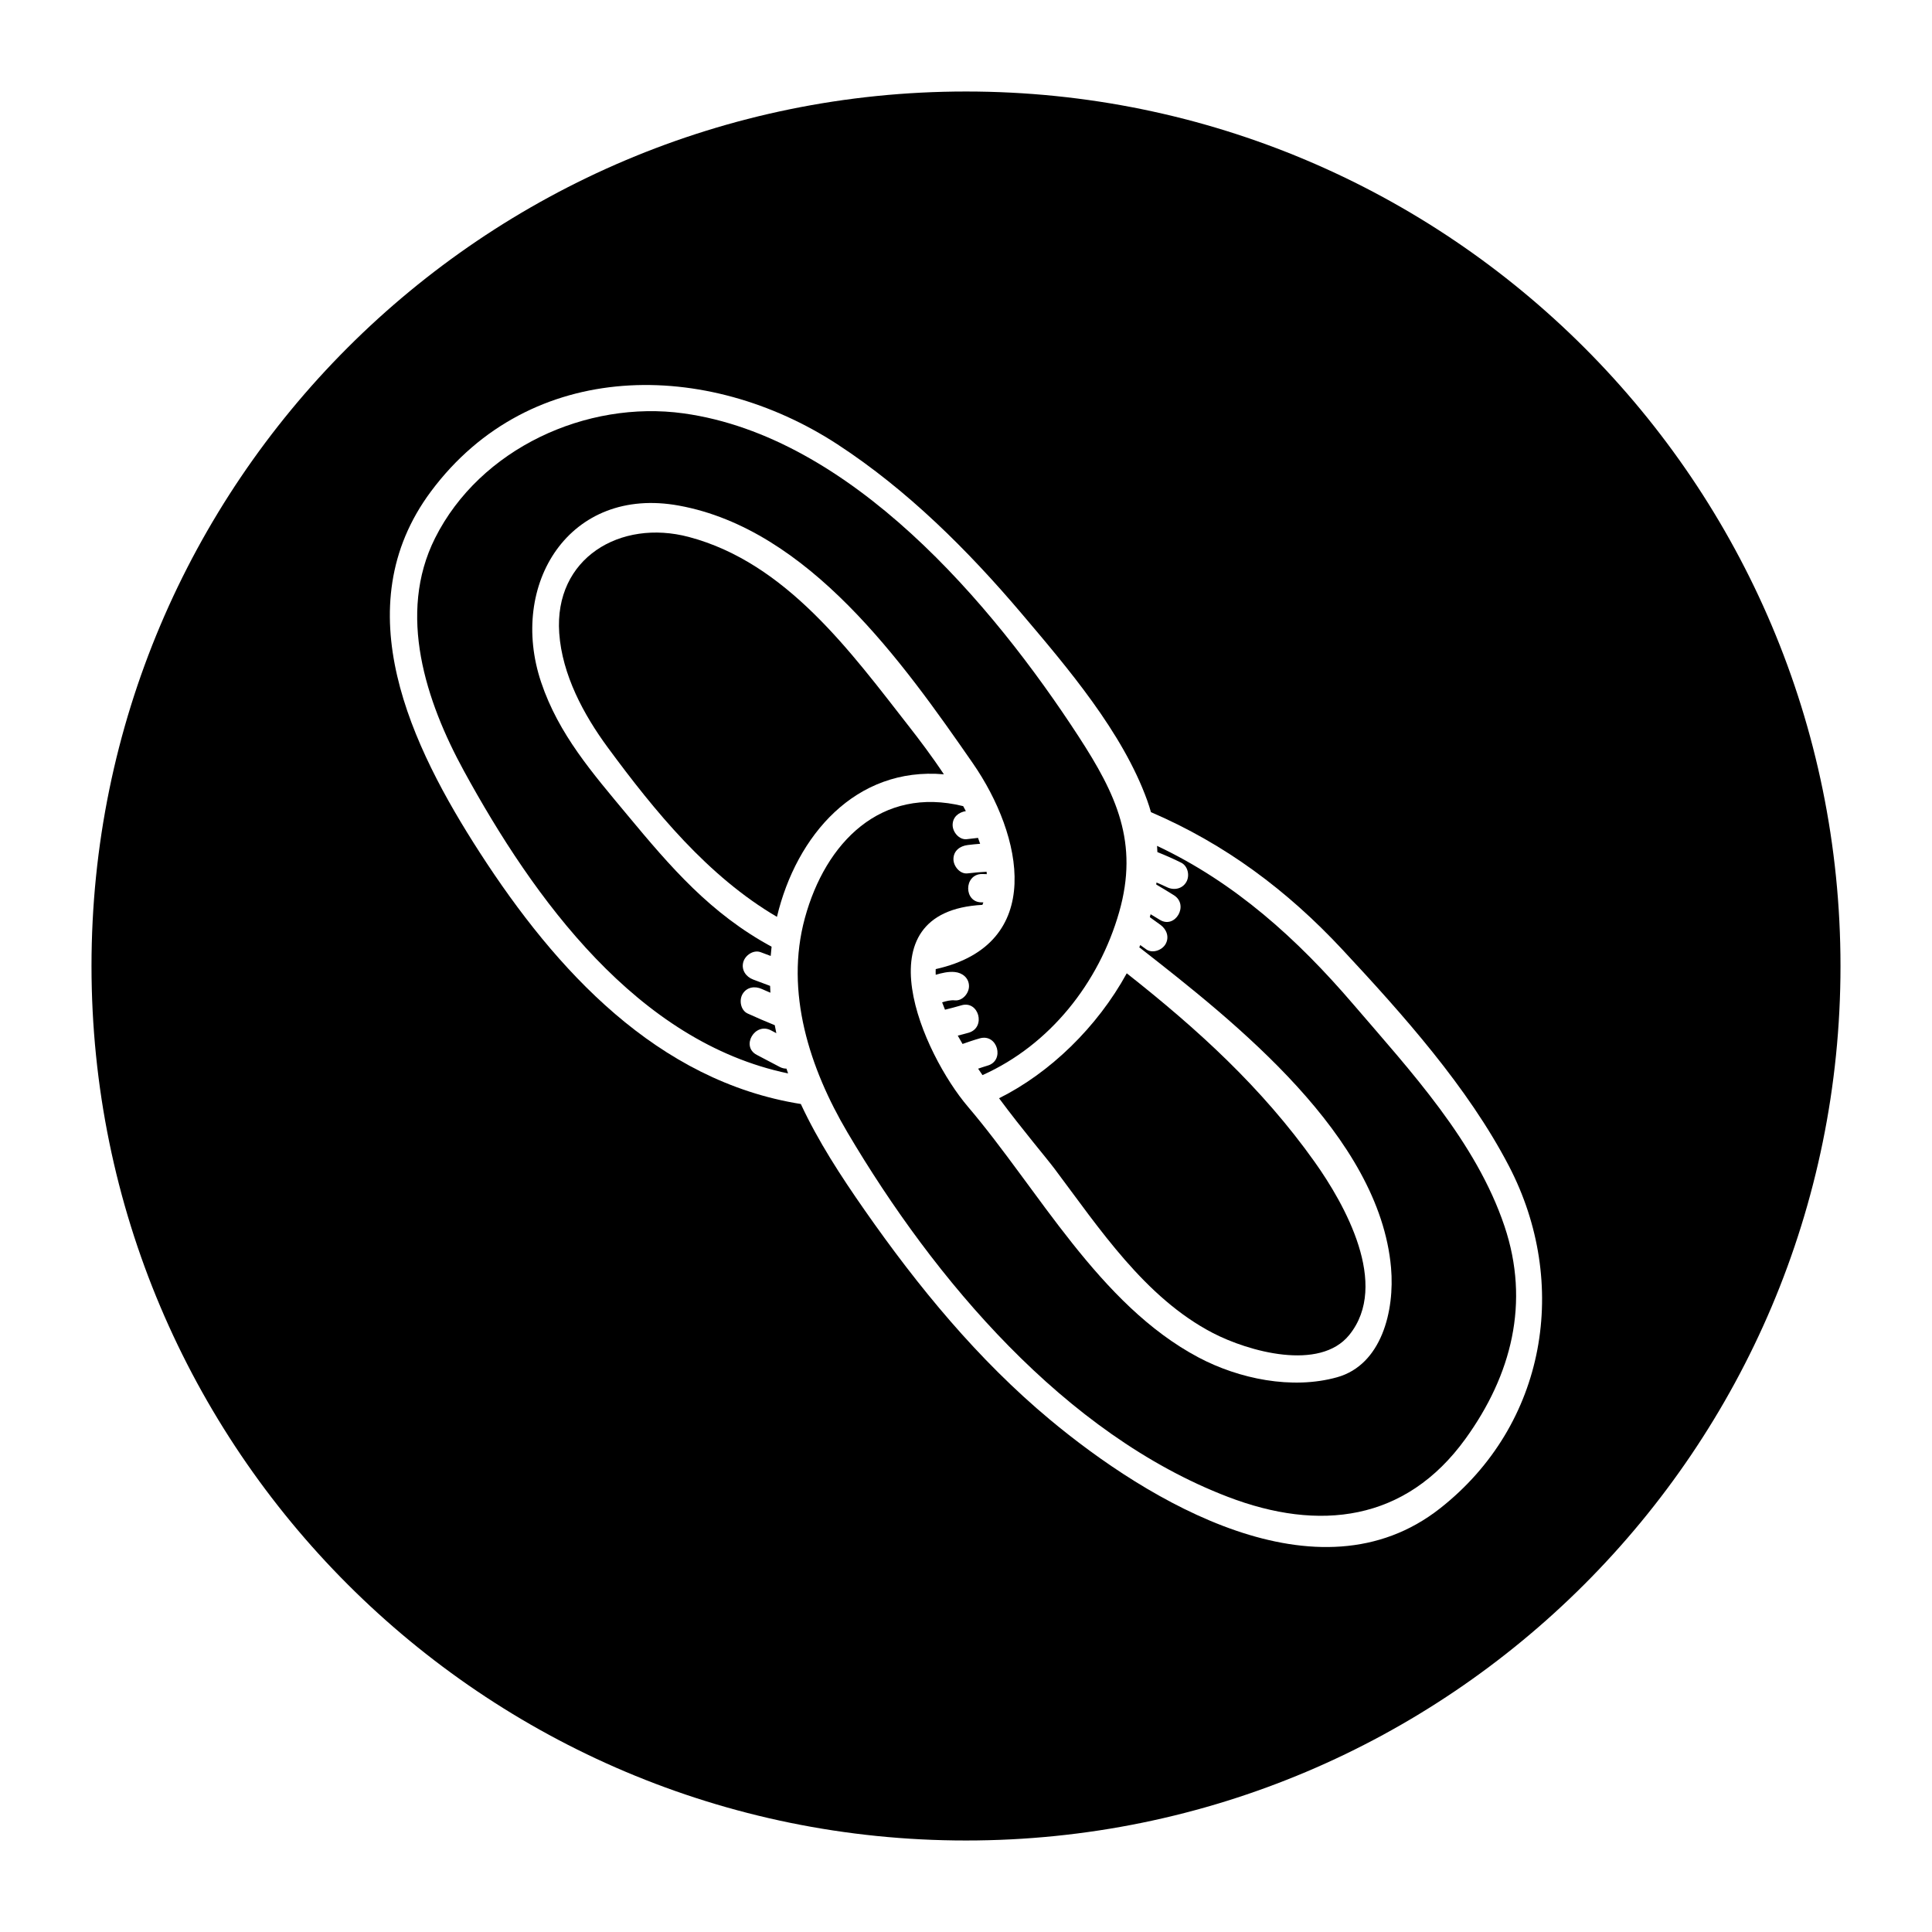
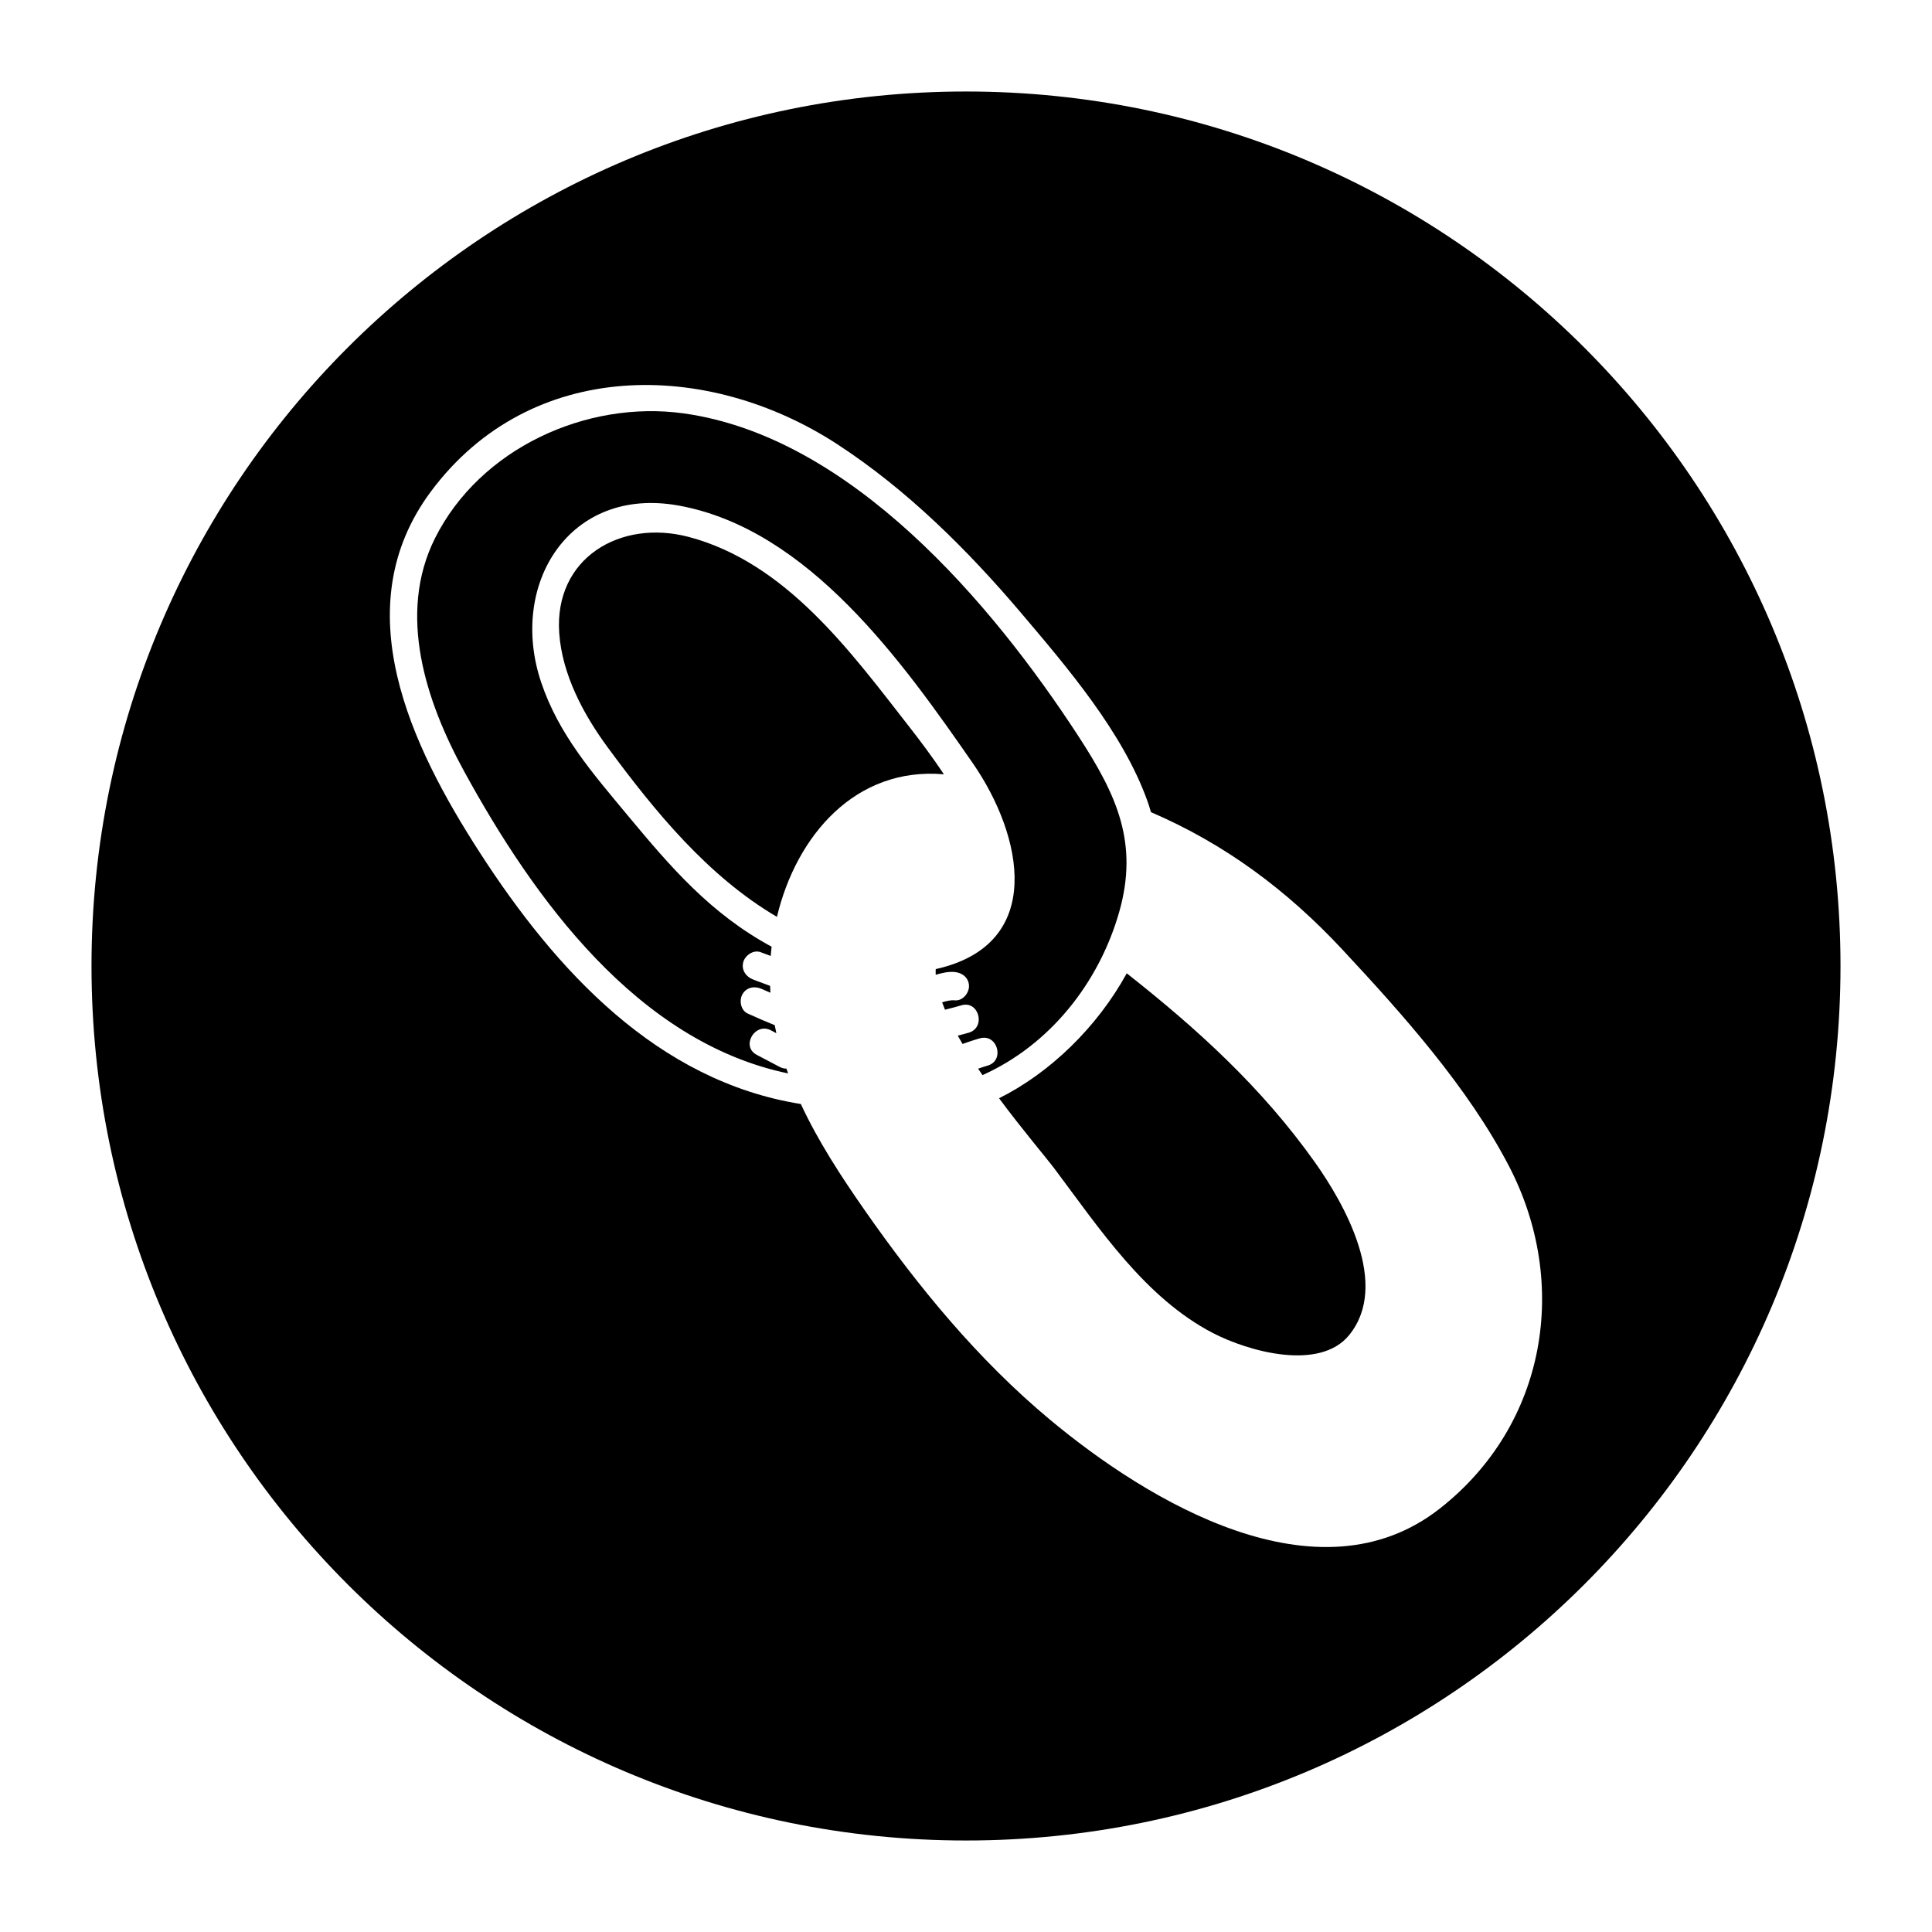
<svg xmlns="http://www.w3.org/2000/svg" fill="#000000" width="800px" height="800px" version="1.1" viewBox="144 144 512 512">
  <g>
    <path d="m326.55 286.3c-18.16-4.816-35.738 5.602-34.348 25.488 0.77 11.016 6.461 21.613 12.879 30.324 12.461 16.914 26.547 34.148 44.816 44.863 5.16-21.617 20.863-39.805 44.238-37.777-3.219-4.852-6.527-9.203-9.074-12.465-15.582-19.957-32.66-43.574-58.512-50.434z" />
-     <path d="m350.64 426.75c-2.031-1.066-4.062-2.137-6.094-3.203-4.281-2.25-0.488-8.734 3.789-6.484 0.469 0.246 0.938 0.492 1.402 0.738-0.156-0.699-0.285-1.41-0.418-2.117-2.418-0.988-4.824-2-7.195-3.098-1.84-0.852-2.301-3.508-1.348-5.137 1.105-1.887 3.289-2.203 5.137-1.348 0.742 0.344 1.504 0.645 2.254 0.977-0.039-0.602-0.059-1.207-0.082-1.809-1.496-0.562-2.992-1.121-4.488-1.684-1.898-0.711-3.195-2.539-2.621-4.621 0.5-1.82 2.711-3.34 4.621-2.621 0.883 0.332 1.766 0.66 2.648 0.992 0.066-0.816 0.141-1.633 0.234-2.449-16.164-8.77-26.637-20.949-38.297-34.992-9.133-11-18.148-21.281-22.785-35.125-8.672-25.875 7.469-52.102 36.539-46.777 34.375 6.293 59.305 41.5 77.859 68.254 13.242 19.098 19.516 48.047-9.82 54.574-0.02 0.492-0.031 0.988 0 1.504 1.656-0.484 3.356-0.898 5.066-0.73 2.019 0.195 3.754 1.586 3.754 3.754 0 1.879-1.723 3.953-3.754 3.754-1.137-0.109-2.262 0.184-3.367 0.527 0.234 0.645 0.484 1.293 0.758 1.949 1.445-0.367 2.891-0.719 4.32-1.152 4.637-1.406 6.617 5.84 1.996 7.242-0.969 0.293-1.953 0.52-2.93 0.781 0.41 0.734 0.828 1.473 1.266 2.211 1.527-0.543 3.055-1.066 4.617-1.5 4.664-1.289 6.656 5.953 1.996 7.242-0.84 0.234-1.656 0.543-2.484 0.809 0.383 0.57 0.77 1.137 1.16 1.703 17.859-7.988 30.863-24.461 36.215-43.191 5.262-18.422-0.754-31.18-10.73-46.523-22.949-35.289-60.422-79.512-104.7-85.652-25.711-3.566-53.934 9.281-65.859 33.047-10.098 20.125-2.422 43.285 7.633 61.691 18.535 33.918 45.969 71.855 85.922 80.18-0.152-0.422-0.289-0.848-0.434-1.27-0.566 0.004-1.168-0.125-1.781-0.445z" />
+     <path d="m350.64 426.75c-2.031-1.066-4.062-2.137-6.094-3.203-4.281-2.25-0.488-8.734 3.789-6.484 0.469 0.246 0.938 0.492 1.402 0.738-0.156-0.699-0.285-1.41-0.418-2.117-2.418-0.988-4.824-2-7.195-3.098-1.84-0.852-2.301-3.508-1.348-5.137 1.105-1.887 3.289-2.203 5.137-1.348 0.742 0.344 1.504 0.645 2.254 0.977-0.039-0.602-0.059-1.207-0.082-1.809-1.496-0.562-2.992-1.121-4.488-1.684-1.898-0.711-3.195-2.539-2.621-4.621 0.5-1.82 2.711-3.34 4.621-2.621 0.883 0.332 1.766 0.66 2.648 0.992 0.066-0.816 0.141-1.633 0.234-2.449-16.164-8.77-26.637-20.949-38.297-34.992-9.133-11-18.148-21.281-22.785-35.125-8.672-25.875 7.469-52.102 36.539-46.777 34.375 6.293 59.305 41.5 77.859 68.254 13.242 19.098 19.516 48.047-9.82 54.574-0.02 0.492-0.031 0.988 0 1.504 1.656-0.484 3.356-0.898 5.066-0.73 2.019 0.195 3.754 1.586 3.754 3.754 0 1.879-1.723 3.953-3.754 3.754-1.137-0.109-2.262 0.184-3.367 0.527 0.234 0.645 0.484 1.293 0.758 1.949 1.445-0.367 2.891-0.719 4.32-1.152 4.637-1.406 6.617 5.84 1.996 7.242-0.969 0.293-1.953 0.52-2.93 0.781 0.41 0.734 0.828 1.473 1.266 2.211 1.527-0.543 3.055-1.066 4.617-1.5 4.664-1.289 6.656 5.953 1.996 7.242-0.84 0.234-1.656 0.543-2.484 0.809 0.383 0.57 0.77 1.137 1.16 1.703 17.859-7.988 30.863-24.461 36.215-43.191 5.262-18.422-0.754-31.18-10.73-46.523-22.949-35.289-60.422-79.512-104.7-85.652-25.711-3.566-53.934 9.281-65.859 33.047-10.098 20.125-2.422 43.285 7.633 61.691 18.535 33.918 45.969 71.855 85.922 80.18-0.152-0.422-0.289-0.848-0.434-1.27-0.566 0.004-1.168-0.125-1.781-0.445" />
    <path d="m408.76 435.05c6.258 8.438 12.406 15.629 14.746 18.742 11.82 15.73 23.918 34.117 41.891 43.457 9.418 4.894 28.332 10.219 36.176 0.523 10.801-13.355-1.223-34.66-9.168-45.84-14.039-19.746-30.984-35.156-49.805-49.996-7.82 14.27-20.363 26.402-33.84 33.113z" />
    <path d="m400 168.25c-127.99 0-231.75 103.76-231.75 231.75 0 127.99 103.76 231.75 231.75 231.75 127.99 0 231.75-103.76 231.75-231.75-0.004-128-103.76-231.75-231.75-231.75zm125.61 375.5c-32.328 25.398-77.398-1.871-103.42-23.574-19.039-15.879-34.859-35.152-49.012-55.418-6.316-9.043-12.355-18.309-16.949-28.184-38.039-6.074-64.887-35.383-85.02-66.543-18.223-28.207-35.973-64.945-13.004-95.789 26.43-35.492 73.273-34.957 107.73-12.488 18.469 12.043 34.547 28.039 48.75 44.785 12.293 14.496 26.836 31.547 33.34 49.594 0.371 1.027 0.699 2.062 0.992 3.098 19.66 8.449 36.109 20.73 50.699 36.383 16 17.168 33.305 36.512 44.184 57.434 16.105 30.961 10.035 68.453-18.289 90.703z" />
-     <path d="m502.61 410.12c-14.844-17.324-31.348-32.227-51.977-41.957 0.047 0.547 0.059 1.098 0.086 1.648 2.137 0.855 4.25 1.777 6.309 2.809 1.812 0.906 2.324 3.469 1.348 5.137-1.078 1.844-3.316 2.258-5.137 1.348-0.902-0.453-1.84-0.816-2.758-1.23-0.02 0.176-0.047 0.352-0.066 0.527 1.57 0.934 3.144 1.871 4.691 2.848 4.078 2.574 0.312 9.074-3.789 6.484-0.789-0.5-1.598-0.965-2.394-1.453-0.066 0.262-0.137 0.52-0.211 0.777 0.938 0.676 1.875 1.352 2.809 2.027 1.641 1.184 2.441 3.266 1.348 5.137-0.949 1.621-3.484 2.539-5.137 1.348-0.52-0.375-1.039-0.75-1.555-1.125-0.086 0.211-0.168 0.422-0.254 0.633 0.07 0.047 0.141 0.078 0.211 0.133 25.312 19.785 63.441 49.812 66.508 84.762 1 11.418-2.512 25.723-14.301 29.016-11.945 3.34-26.012 0.426-36.723-5.254-26.375-13.984-42.355-44.434-61.121-66.461-11.77-13.816-28.922-51.727 3.859-53.477 0.094-0.211 0.16-0.434 0.238-0.652-0.129 0-0.262-0.012-0.391-0.012-4.836 0.074-4.836-7.434 0-7.512 0.438-0.008 0.871 0.031 1.309 0.035-0.016-0.211-0.031-0.422-0.055-0.633-1.68 0.09-3.359 0.219-5.031 0.43-2.016 0.254-3.754-1.906-3.754-3.754 0-2.242 1.734-3.5 3.754-3.754 1.105-0.141 2.215-0.246 3.32-0.332-0.18-0.52-0.359-1.043-0.559-1.566-0.992 0.113-1.984 0.23-2.977 0.344-2.019 0.234-3.754-1.895-3.754-3.754 0-2.125 1.594-3.375 3.5-3.688-0.23-0.441-0.465-0.879-0.703-1.316-21.824-5.383-36.5 9.66-41.953 29.656-5.352 19.633 1.277 39.859 11.289 56.82 22.965 38.898 57.523 79.98 100.82 96.574 24.164 9.262 47.078 6.566 62.934-15.359 12.238-16.922 17.168-36.109 10.371-56.344-7.547-22.465-24.922-41.148-40.102-58.859z" />
  </g>
</svg>